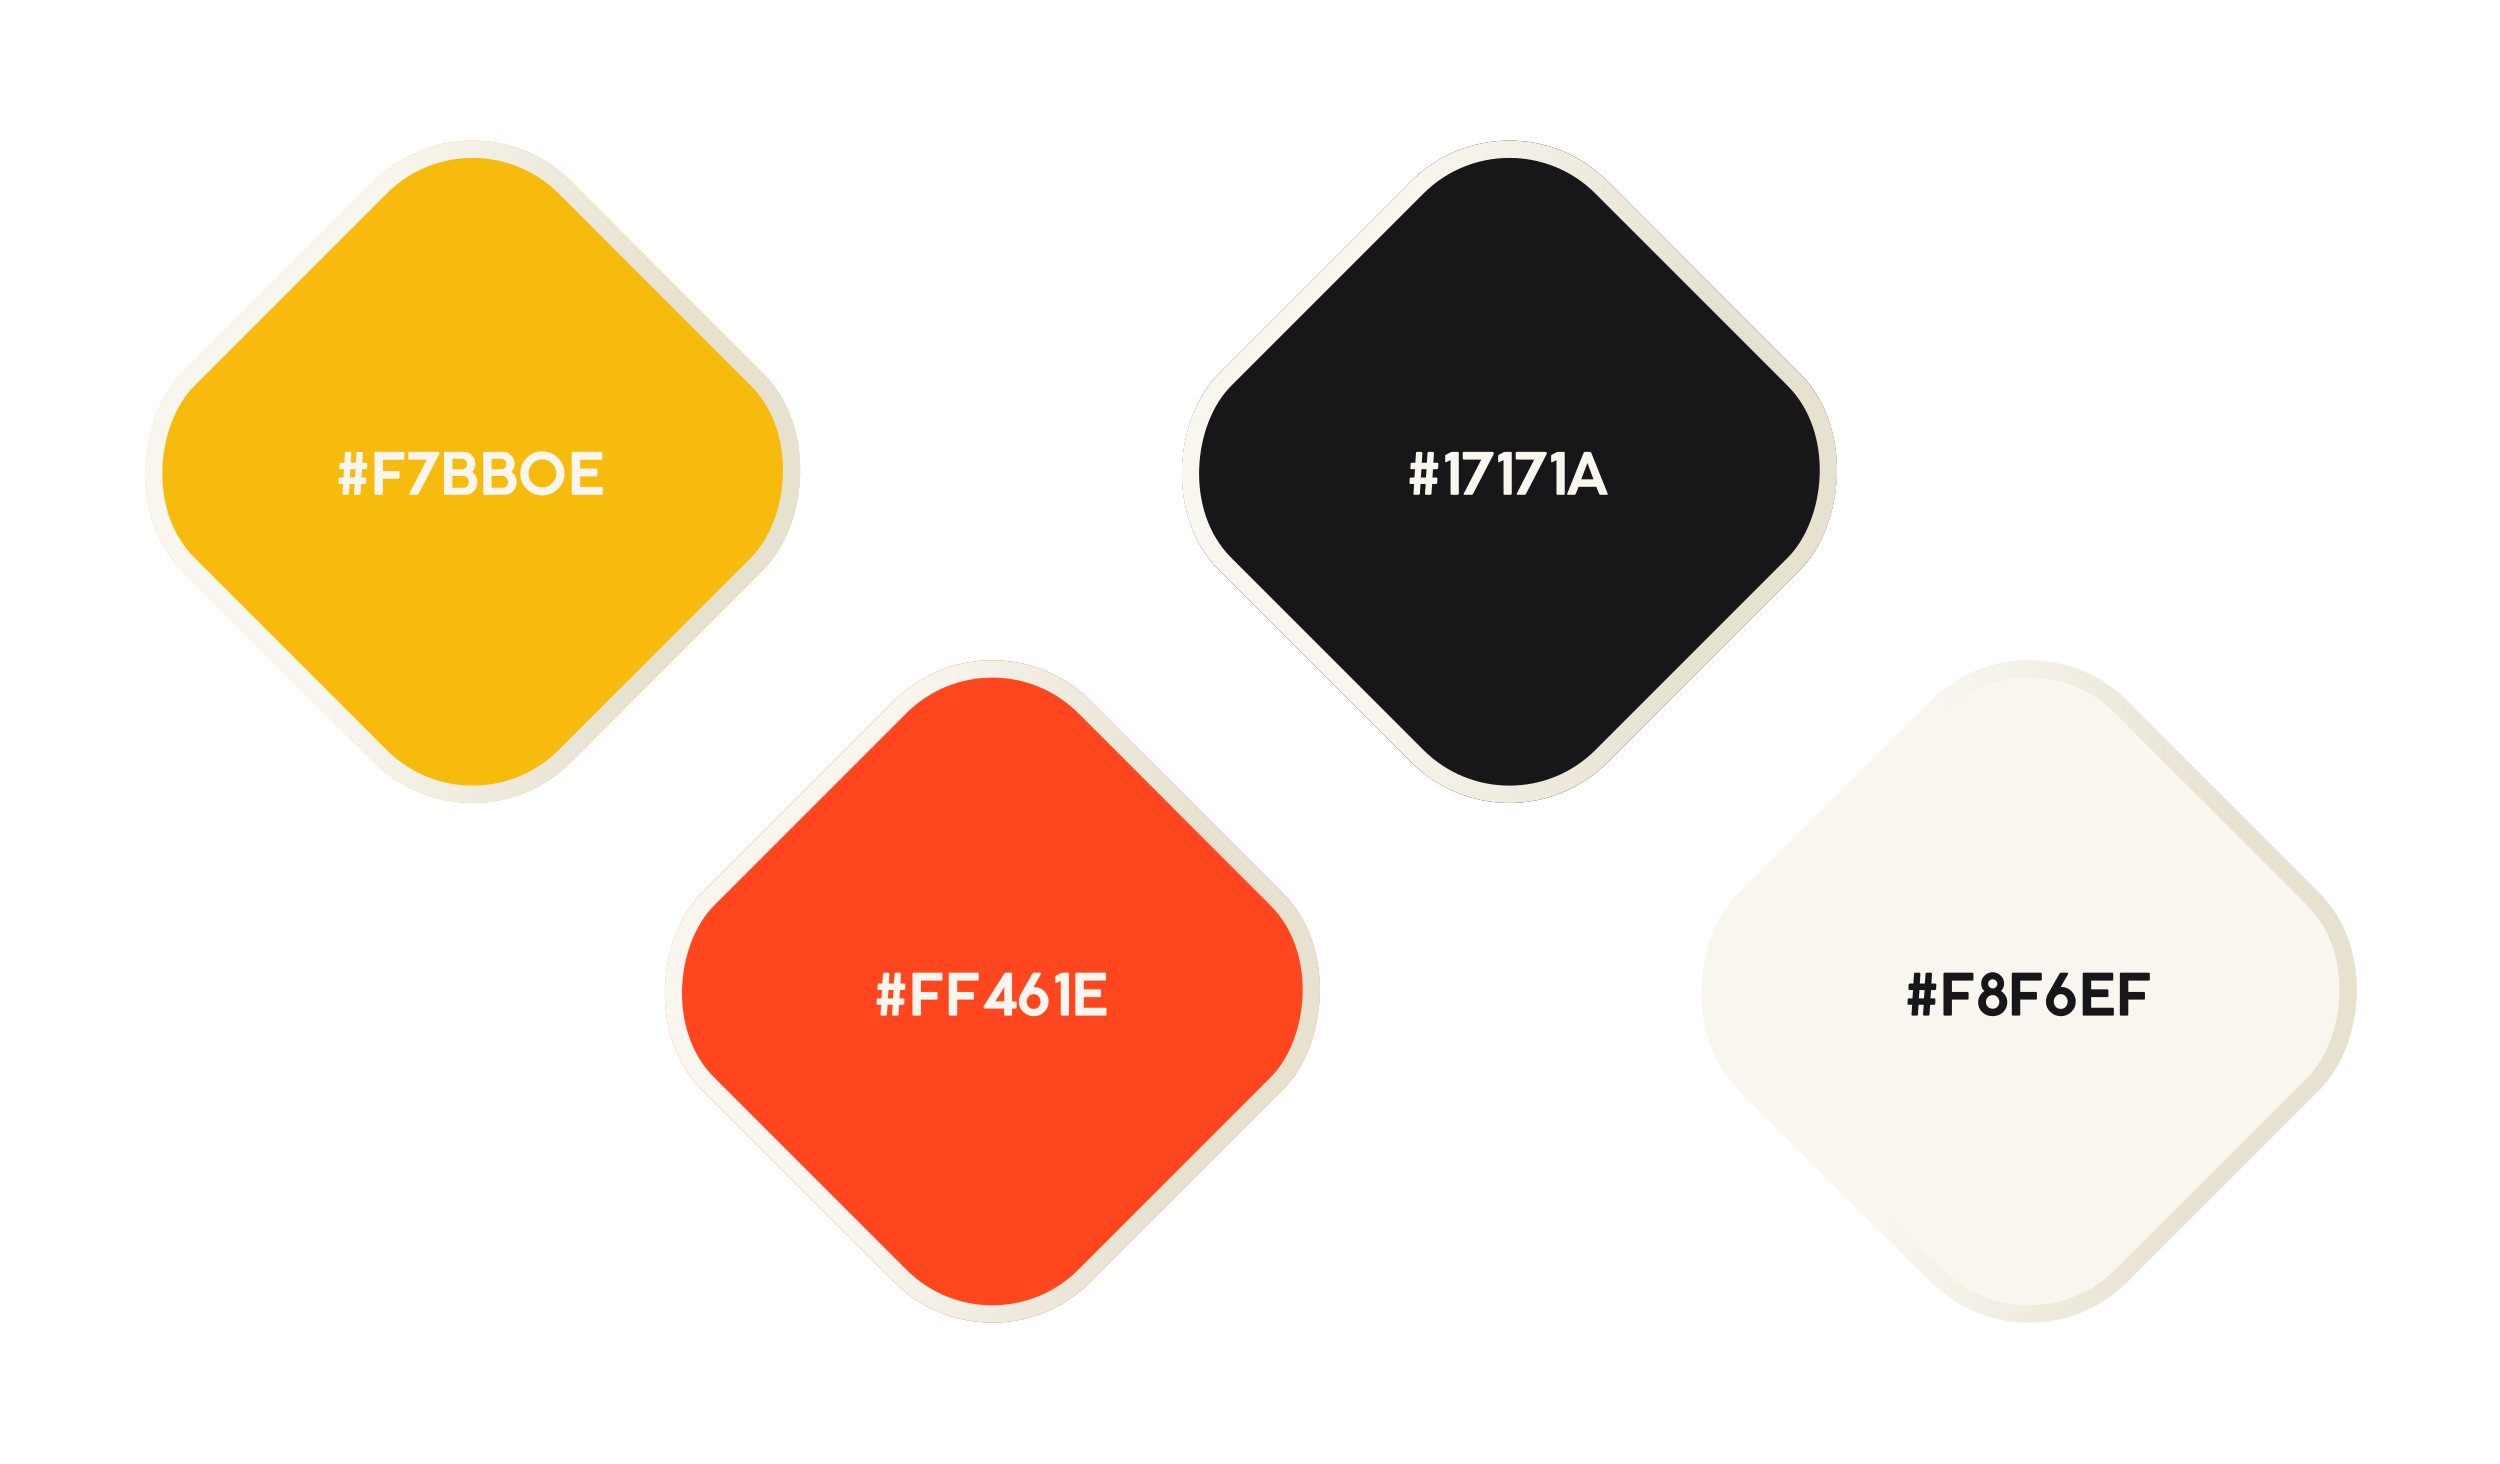
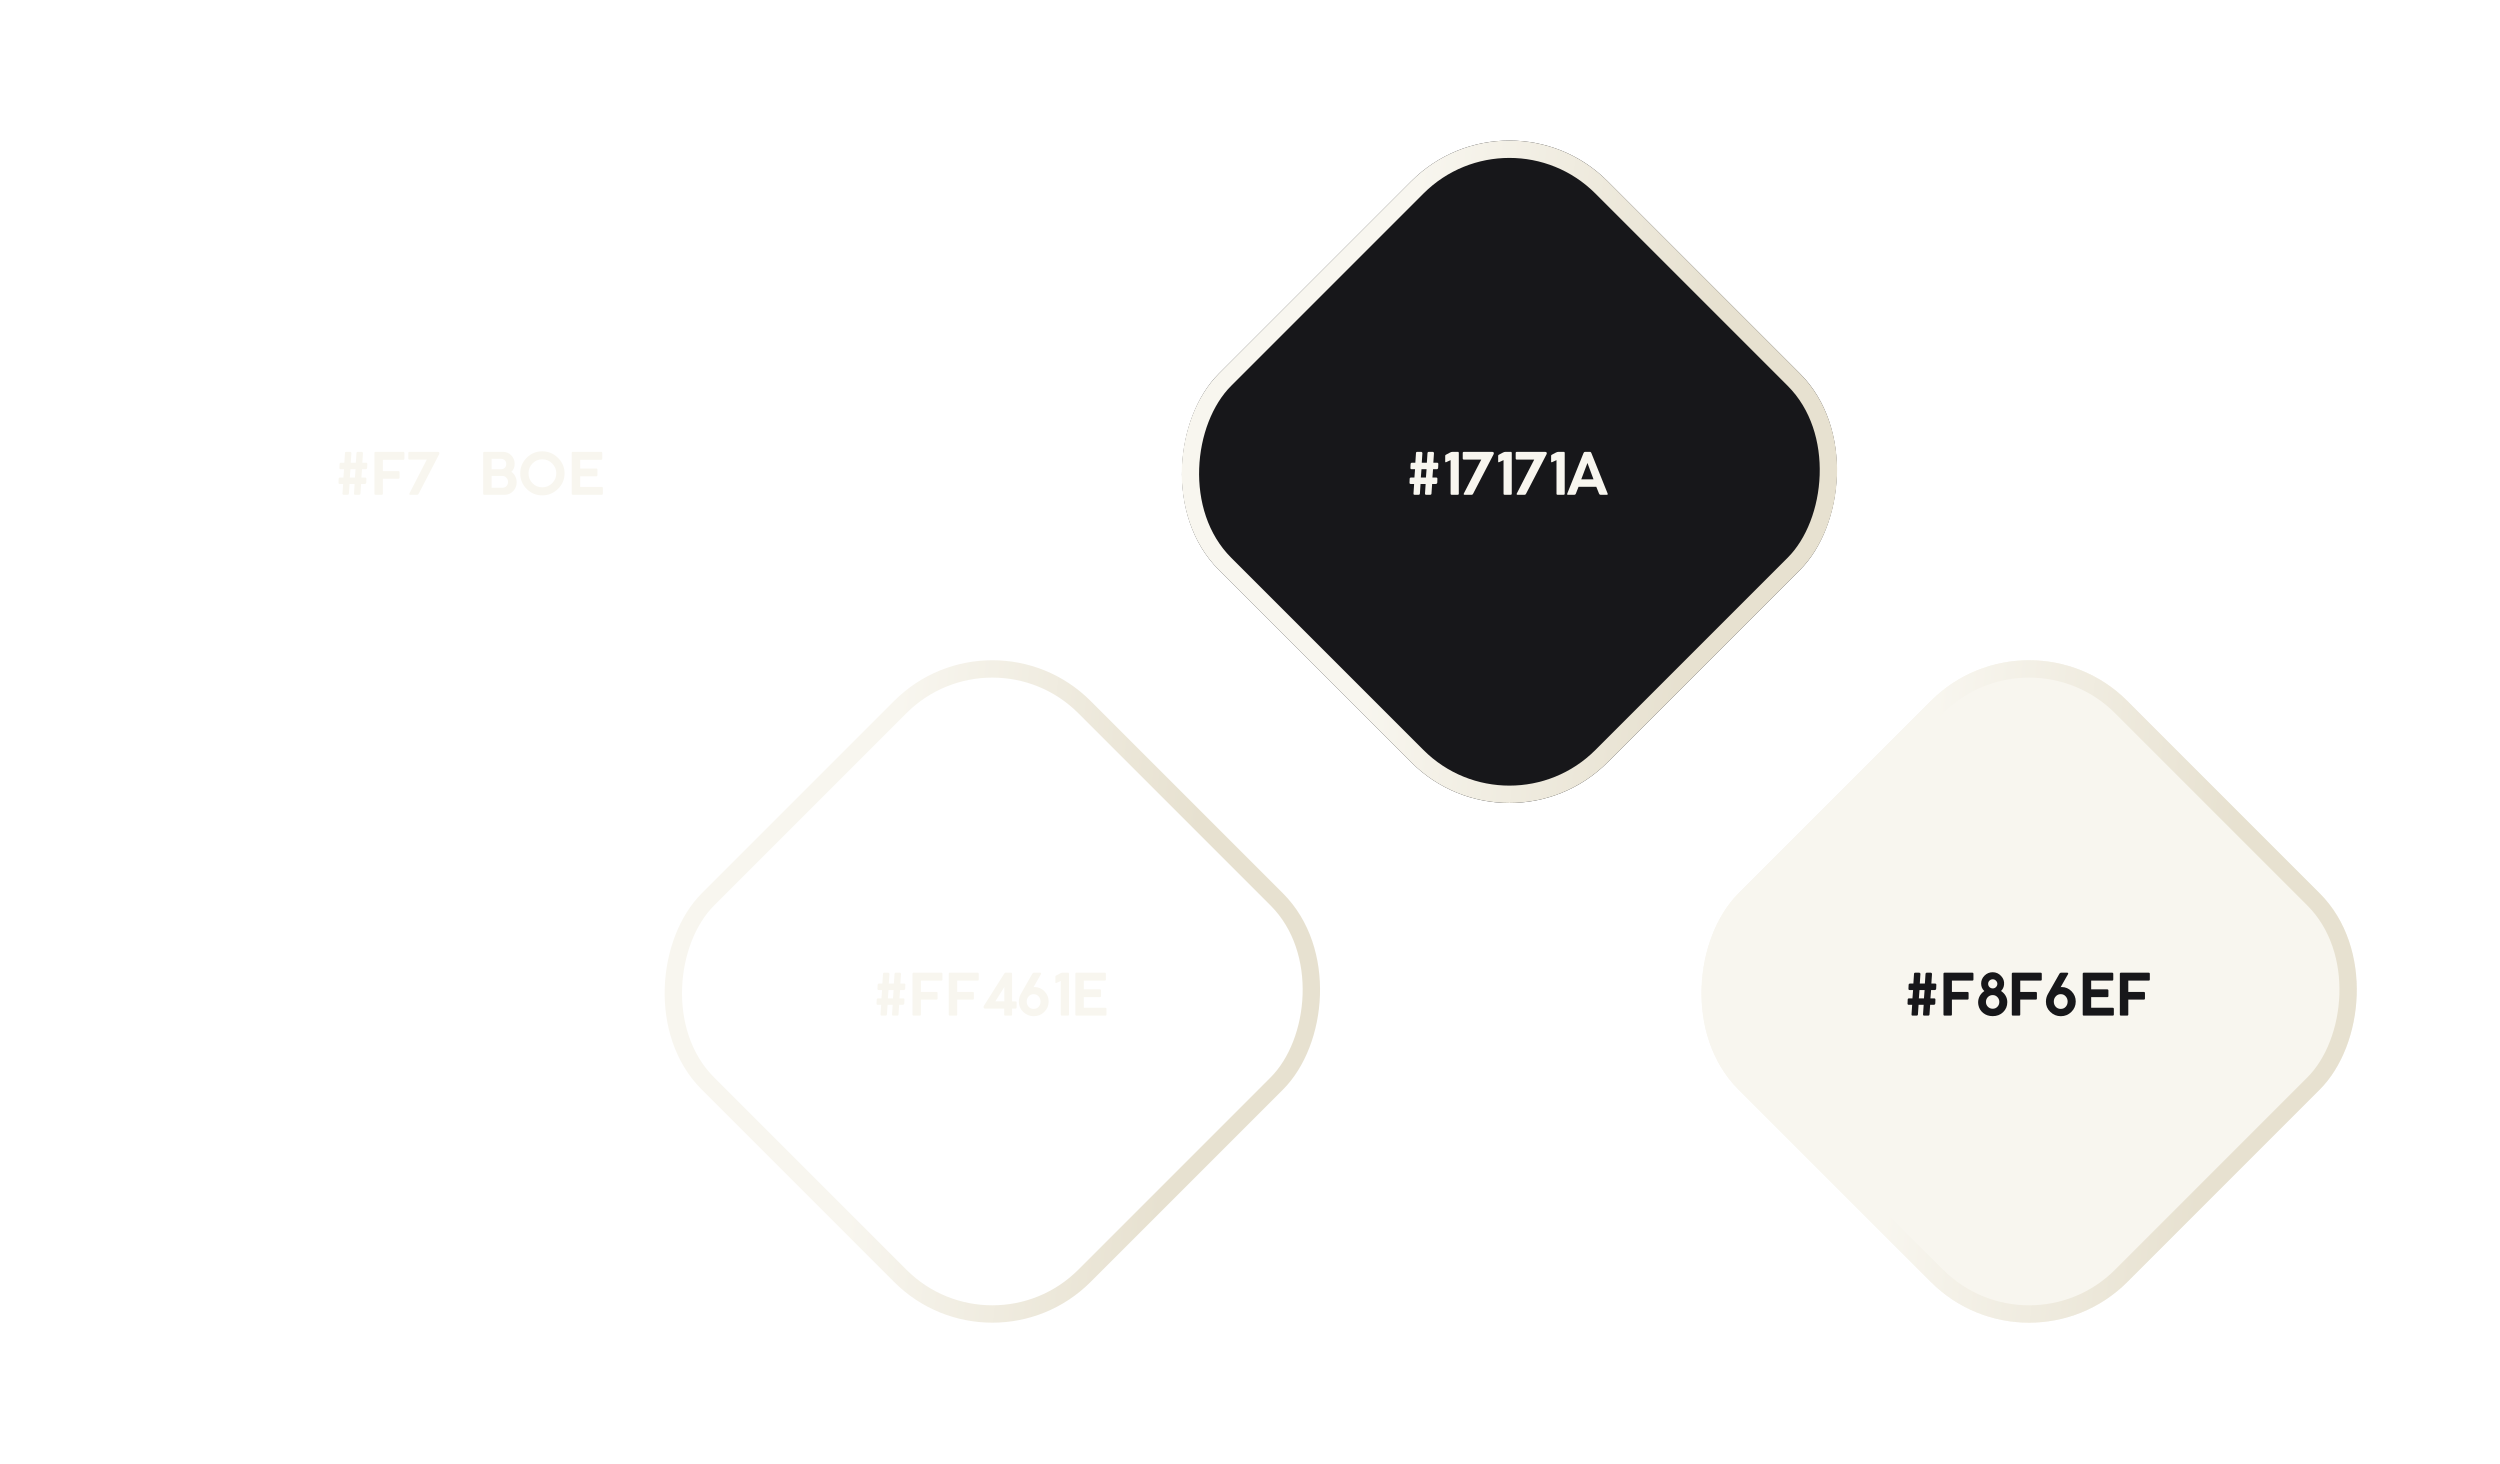
<svg xmlns="http://www.w3.org/2000/svg" width="864" height="506" viewBox="0 0 864 506" fill="none">
  <g filter="url(#filter0_dddddd_3220_42573)">
    <rect x="701.261" y="477" width="190" height="190" rx="48" transform="rotate(-135 701.261 477)" fill="#F8F6EF" />
    <rect x="701.261" y="472.757" width="184" height="184" rx="45" transform="rotate(-135 701.261 472.757)" stroke="url(#paint0_linear_3220_42573)" stroke-width="6" />
  </g>
  <g filter="url(#filter1_dddddd_3220_42573)">
    <rect x="521.656" y="297.395" width="190" height="190" rx="48" transform="rotate(-135 521.656 297.395)" fill="#17171A" />
    <rect x="521.656" y="293.152" width="184" height="184" rx="45" transform="rotate(-135 521.656 293.152)" stroke="url(#paint1_linear_3220_42573)" stroke-width="6" />
  </g>
  <g filter="url(#filter2_dddddd_3220_42573)">
-     <rect x="342.956" y="477" width="190" height="190" rx="48" transform="rotate(-135 342.956 477)" fill="#FF461E" />
    <rect x="342.956" y="472.757" width="184" height="184" rx="45" transform="rotate(-135 342.956 472.757)" stroke="url(#paint2_linear_3220_42573)" stroke-width="6" />
  </g>
  <g filter="url(#filter3_dddddd_3220_42573)">
-     <rect x="163.351" y="297.395" width="190" height="190" rx="48" transform="rotate(-135 163.351 297.395)" fill="#F7BB0E" />
-     <rect x="163.351" y="293.152" width="184" height="184" rx="45" transform="rotate(-135 163.351 293.152)" stroke="url(#paint3_linear_3220_42573)" stroke-width="6" />
-   </g>
+     </g>
  <path d="M125.221 159.92H126.521C126.801 159.92 126.941 160.067 126.941 160.36L126.881 161.68C126.881 161.8 126.835 161.913 126.741 162.02C126.648 162.113 126.541 162.16 126.421 162.16H125.121L124.901 165.04H126.201C126.481 165.04 126.621 165.18 126.621 165.46C126.621 165.753 126.608 166.193 126.581 166.78C126.568 166.9 126.515 167.013 126.421 167.12C126.328 167.213 126.221 167.26 126.101 167.26H124.801L124.581 170.56C124.568 170.853 124.401 171 124.081 171H122.761C122.481 171 122.341 170.873 122.341 170.62V170.56L122.561 167.26H120.801L120.581 170.56C120.568 170.853 120.401 171 120.081 171H118.761C118.495 171 118.361 170.873 118.361 170.62V170.56L118.581 167.26H117.401C117.121 167.26 116.981 167.12 116.981 166.84C116.981 166.813 117.001 166.36 117.041 165.48C117.041 165.187 117.201 165.04 117.521 165.04H118.681L118.901 162.16H117.721C117.441 162.16 117.301 162.02 117.301 161.74V161.68L117.361 160.36C117.388 160.067 117.548 159.92 117.841 159.92H119.001L119.221 156.6C119.221 156.307 119.375 156.16 119.681 156.16H121.001C121.121 156.16 121.221 156.207 121.301 156.3C121.395 156.38 121.441 156.48 121.441 156.6L121.221 159.92H122.981L123.201 156.6C123.228 156.307 123.388 156.16 123.681 156.16H125.001C125.121 156.16 125.221 156.207 125.301 156.3C125.395 156.38 125.441 156.48 125.441 156.6L125.221 159.92ZM121.121 162.16L120.901 165.04H122.661L122.881 162.16H121.121Z" fill="#F8F6EF" />
  <path d="M129.403 170.6V156.56C129.403 156.293 129.53 156.16 129.783 156.16H139.363C139.63 156.16 139.763 156.293 139.763 156.56V158.5C139.763 158.767 139.63 158.9 139.363 158.9H132.323V162.82H137.703C137.957 162.82 138.083 162.953 138.083 163.22V165.06C138.083 165.327 137.957 165.46 137.703 165.46H132.323V170.6C132.323 170.867 132.19 171 131.923 171H129.783C129.53 171 129.403 170.867 129.403 170.6Z" fill="#F8F6EF" />
  <path d="M141.523 156.16H151.303C151.583 156.16 151.756 156.267 151.823 156.48C151.889 156.693 151.856 156.893 151.723 157.08L144.643 170.72C144.536 170.907 144.383 171 144.183 171H141.743C141.583 171 141.483 170.947 141.443 170.84C141.416 170.72 141.429 170.627 141.483 170.56L147.503 158.84H141.523C141.243 158.84 141.103 158.707 141.103 158.44V156.56C141.103 156.293 141.243 156.16 141.523 156.16Z" fill="#F8F6EF" />
-   <path d="M153.427 170.6V156.54C153.427 156.287 153.554 156.16 153.807 156.16H160.267C161.4 156.16 162.354 156.56 163.127 157.36C163.914 158.16 164.307 159.14 164.307 160.3C164.307 161.473 163.927 162.393 163.167 163.06C163.74 163.433 164.187 163.947 164.507 164.6C164.84 165.253 165.007 165.953 165.007 166.7C165.007 167.86 164.607 168.867 163.807 169.72C163.007 170.573 162.047 171 160.927 171H153.807C153.554 171 153.427 170.867 153.427 170.6ZM160.087 164.48H156.347V168.56H160.127C160.714 168.56 161.174 168.36 161.507 167.96C161.854 167.56 162.027 167.1 162.027 166.58C162.027 165.993 161.834 165.5 161.447 165.1C161.06 164.687 160.607 164.48 160.087 164.48ZM159.507 158.56H156.347V162.18H159.487C160.074 162.18 160.54 162.02 160.887 161.7C161.234 161.367 161.407 160.92 161.407 160.36C161.407 159.827 161.234 159.393 160.887 159.06C160.54 158.727 160.08 158.56 159.507 158.56Z" fill="#F8F6EF" />
  <path d="M166.982 170.6V156.54C166.982 156.287 167.108 156.16 167.362 156.16H173.822C174.955 156.16 175.908 156.56 176.682 157.36C177.468 158.16 177.862 159.14 177.862 160.3C177.862 161.473 177.482 162.393 176.722 163.06C177.295 163.433 177.742 163.947 178.062 164.6C178.395 165.253 178.562 165.953 178.562 166.7C178.562 167.86 178.162 168.867 177.362 169.72C176.562 170.573 175.602 171 174.482 171H167.362C167.108 171 166.982 170.867 166.982 170.6ZM173.642 164.48H169.902V168.56H173.682C174.268 168.56 174.728 168.36 175.062 167.96C175.408 167.56 175.582 167.1 175.582 166.58C175.582 165.993 175.388 165.5 175.002 165.1C174.615 164.687 174.162 164.48 173.642 164.48ZM173.062 158.56H169.902V162.18H173.042C173.628 162.18 174.095 162.02 174.442 161.7C174.788 161.367 174.962 160.92 174.962 160.36C174.962 159.827 174.788 159.393 174.442 159.06C174.095 158.727 173.635 158.56 173.062 158.56Z" fill="#F8F6EF" />
  <path d="M182.016 168.98C180.536 167.5 179.796 165.707 179.796 163.6C179.796 161.493 180.536 159.7 182.016 158.22C183.496 156.727 185.29 155.98 187.396 155.98C189.49 155.98 191.296 156.727 192.816 158.22C194.35 159.713 195.116 161.507 195.116 163.6C195.116 165.693 194.35 167.487 192.816 168.98C191.296 170.46 189.49 171.2 187.396 171.2C185.29 171.2 183.496 170.46 182.016 168.98ZM182.656 163.58C182.656 164.927 183.116 166.073 184.036 167.02C184.956 167.953 186.076 168.42 187.396 168.42C188.73 168.42 189.87 167.947 190.816 167C191.776 166.053 192.256 164.913 192.256 163.58C192.256 162.247 191.776 161.107 190.816 160.16C189.87 159.213 188.73 158.74 187.396 158.74C186.076 158.74 184.956 159.213 184.036 160.16C183.116 161.107 182.656 162.247 182.656 163.58Z" fill="#F8F6EF" />
  <path d="M197.587 170.6V156.56C197.587 156.293 197.714 156.16 197.967 156.16H207.747C208.014 156.16 208.147 156.293 208.147 156.56V158.5C208.147 158.767 208.014 158.9 207.747 158.9H200.507V161.92H206.027C206.32 161.92 206.467 162.053 206.467 162.32V164.22C206.467 164.487 206.32 164.62 206.027 164.62H200.507V168.28H207.927C208.207 168.28 208.347 168.413 208.347 168.68V170.6C208.347 170.867 208.207 171 207.927 171H197.967C197.714 171 197.587 170.867 197.587 170.6Z" fill="#F8F6EF" />
  <path d="M495.362 159.92H496.662C496.942 159.92 497.082 160.067 497.082 160.36L497.022 161.68C497.022 161.8 496.975 161.913 496.882 162.02C496.789 162.113 496.682 162.16 496.562 162.16H495.262L495.042 165.04H496.342C496.622 165.04 496.762 165.18 496.762 165.46C496.762 165.753 496.749 166.193 496.722 166.78C496.709 166.9 496.655 167.013 496.562 167.12C496.469 167.213 496.362 167.26 496.242 167.26H494.942L494.722 170.56C494.709 170.853 494.542 171 494.222 171H492.902C492.622 171 492.482 170.873 492.482 170.62V170.56L492.702 167.26H490.942L490.722 170.56C490.709 170.853 490.542 171 490.222 171H488.902C488.635 171 488.502 170.873 488.502 170.62V170.56L488.722 167.26H487.542C487.262 167.26 487.122 167.12 487.122 166.84C487.122 166.813 487.142 166.36 487.182 165.48C487.182 165.187 487.342 165.04 487.662 165.04H488.822L489.042 162.16H487.862C487.582 162.16 487.442 162.02 487.442 161.74V161.68L487.502 160.36C487.529 160.067 487.689 159.92 487.982 159.92H489.142L489.362 156.6C489.362 156.307 489.515 156.16 489.822 156.16H491.142C491.262 156.16 491.362 156.207 491.442 156.3C491.535 156.38 491.582 156.48 491.582 156.6L491.362 159.92H493.122L493.342 156.6C493.369 156.307 493.529 156.16 493.822 156.16H495.142C495.262 156.16 495.362 156.207 495.442 156.3C495.535 156.38 495.582 156.48 495.582 156.6L495.362 159.92ZM491.262 162.16L491.042 165.04H492.802L493.022 162.16H491.262Z" fill="#F8F6EF" />
  <path d="M501.984 156.16H503.864C504.064 156.16 504.164 156.28 504.164 156.52V170.6C504.164 170.867 504.024 171 503.744 171H501.724C501.457 171 501.324 170.873 501.324 170.62V159.02L499.804 159.72C499.604 159.813 499.491 159.773 499.464 159.6V157.6C499.437 157.373 499.517 157.227 499.704 157.16L501.124 156.4C501.444 156.24 501.731 156.16 501.984 156.16Z" fill="#F8F6EF" />
  <path d="M505.941 156.16H515.721C516.001 156.16 516.174 156.267 516.241 156.48C516.307 156.693 516.274 156.893 516.141 157.08L509.061 170.72C508.954 170.907 508.8 171 508.6 171H506.161C506.001 171 505.901 170.947 505.861 170.84C505.834 170.72 505.847 170.627 505.901 170.56L511.921 158.84H505.941C505.661 158.84 505.521 158.707 505.521 158.44V156.56C505.521 156.293 505.661 156.16 505.941 156.16Z" fill="#F8F6EF" />
  <path d="M520.285 156.16H522.165C522.365 156.16 522.465 156.28 522.465 156.52V170.6C522.465 170.867 522.325 171 522.045 171H520.025C519.758 171 519.625 170.873 519.625 170.62V159.02L518.105 159.72C517.905 159.813 517.792 159.773 517.765 159.6V157.6C517.738 157.373 517.818 157.227 518.005 157.16L519.425 156.4C519.745 156.24 520.032 156.16 520.285 156.16Z" fill="#F8F6EF" />
  <path d="M524.241 156.16H534.021C534.301 156.16 534.475 156.267 534.541 156.48C534.608 156.693 534.575 156.893 534.441 157.08L527.361 170.72C527.255 170.907 527.101 171 526.901 171H524.461C524.301 171 524.201 170.947 524.161 170.84C524.135 170.72 524.148 170.627 524.201 170.56L530.221 158.84H524.241C523.961 158.84 523.821 158.707 523.821 158.44V156.56C523.821 156.293 523.961 156.16 524.241 156.16Z" fill="#F8F6EF" />
  <path d="M538.586 156.16H540.466C540.666 156.16 540.766 156.28 540.766 156.52V170.6C540.766 170.867 540.626 171 540.346 171H538.326C538.059 171 537.926 170.873 537.926 170.62V159.02L536.406 159.72C536.206 159.813 536.092 159.773 536.066 159.6V157.6C536.039 157.373 536.119 157.227 536.306 157.16L537.726 156.4C538.046 156.24 538.332 156.16 538.586 156.16Z" fill="#F8F6EF" />
  <path d="M541.642 170.58L547.282 156.54C547.402 156.287 547.569 156.16 547.782 156.16H549.462C549.702 156.16 549.869 156.287 549.962 156.54L555.602 170.58C555.655 170.713 555.655 170.82 555.602 170.9C555.549 170.967 555.455 171 555.322 171H553.142C552.902 171 552.735 170.88 552.642 170.64L551.682 168.24H545.542L544.602 170.64C544.509 170.88 544.342 171 544.102 171H541.902C541.609 171 541.522 170.86 541.642 170.58ZM548.622 160L546.482 165.66H550.722L548.622 160Z" fill="#F8F6EF" />
  <path d="M667.481 339.92H668.781C669.061 339.92 669.201 340.067 669.201 340.36L669.141 341.68C669.141 341.8 669.095 341.913 669.001 342.02C668.908 342.113 668.801 342.16 668.681 342.16H667.381L667.161 345.04H668.461C668.741 345.04 668.881 345.18 668.881 345.46C668.881 345.753 668.868 346.193 668.841 346.78C668.828 346.9 668.775 347.013 668.681 347.12C668.588 347.213 668.481 347.26 668.361 347.26H667.061L666.841 350.56C666.828 350.853 666.661 351 666.341 351H665.021C664.741 351 664.601 350.873 664.601 350.62V350.56L664.821 347.26H663.061L662.841 350.56C662.828 350.853 662.661 351 662.341 351H661.021C660.755 351 660.621 350.873 660.621 350.62V350.56L660.841 347.26H659.661C659.381 347.26 659.241 347.12 659.241 346.84C659.241 346.813 659.261 346.36 659.301 345.48C659.301 345.187 659.461 345.04 659.781 345.04H660.941L661.161 342.16H659.981C659.701 342.16 659.561 342.02 659.561 341.74V341.68L659.621 340.36C659.648 340.067 659.808 339.92 660.101 339.92H661.261L661.481 336.6C661.481 336.307 661.635 336.16 661.941 336.16H663.261C663.381 336.16 663.481 336.207 663.561 336.3C663.655 336.38 663.701 336.48 663.701 336.6L663.481 339.92H665.241L665.461 336.6C665.488 336.307 665.648 336.16 665.941 336.16H667.261C667.381 336.16 667.481 336.207 667.561 336.3C667.655 336.38 667.701 336.48 667.701 336.6L667.481 339.92ZM663.381 342.16L663.161 345.04H664.921L665.141 342.16H663.381Z" fill="#17171A" />
  <path d="M671.663 350.6V336.56C671.663 336.293 671.79 336.16 672.043 336.16H681.623C681.89 336.16 682.023 336.293 682.023 336.56V338.5C682.023 338.767 681.89 338.9 681.623 338.9H674.583V342.82H679.963C680.217 342.82 680.343 342.953 680.343 343.22V345.06C680.343 345.327 680.217 345.46 679.963 345.46H674.583V350.6C674.583 350.867 674.45 351 674.183 351H672.043C671.79 351 671.663 350.867 671.663 350.6Z" fill="#17171A" />
  <path d="M687.102 340C687.102 340.453 687.256 340.833 687.562 341.14C687.882 341.447 688.262 341.6 688.702 341.6C689.129 341.6 689.496 341.447 689.802 341.14C690.122 340.82 690.282 340.44 690.282 340C690.282 339.587 690.122 339.227 689.802 338.92C689.496 338.6 689.129 338.44 688.702 338.44C688.262 338.44 687.882 338.593 687.562 338.9C687.256 339.207 687.102 339.573 687.102 340ZM687.002 344.6C686.562 345.067 686.342 345.627 686.342 346.28C686.342 346.933 686.569 347.487 687.022 347.94C687.476 348.393 688.029 348.62 688.682 348.62C689.336 348.62 689.876 348.393 690.302 347.94C690.742 347.487 690.962 346.927 690.962 346.26C690.962 345.607 690.742 345.053 690.302 344.6C689.876 344.133 689.336 343.9 688.682 343.9C688.016 343.9 687.456 344.133 687.002 344.6ZM684.682 339.92C684.682 338.853 685.076 337.933 685.862 337.16C686.649 336.387 687.589 336 688.682 336C689.816 336 690.782 336.433 691.582 337.3C692.382 338.153 692.722 339.147 692.602 340.28C692.522 341.16 692.169 341.9 691.542 342.5C692.222 342.913 692.756 343.46 693.142 344.14C693.529 344.807 693.722 345.54 693.722 346.34C693.722 347.713 693.242 348.867 692.282 349.8C691.336 350.72 690.136 351.18 688.682 351.18C687.402 351.18 686.309 350.82 685.402 350.1C684.496 349.38 683.936 348.447 683.722 347.3C683.549 346.367 683.642 345.473 684.002 344.62C684.362 343.767 684.956 343.06 685.782 342.5C685.049 341.833 684.682 340.973 684.682 339.92Z" fill="#17171A" />
  <path d="M695.277 350.6V336.56C695.277 336.293 695.403 336.16 695.656 336.16H705.237C705.503 336.16 705.637 336.293 705.637 336.56V338.5C705.637 338.767 705.503 338.9 705.237 338.9H698.197V342.82H703.577C703.83 342.82 703.957 342.953 703.957 343.22V345.06C703.957 345.327 703.83 345.46 703.577 345.46H698.197V350.6C698.197 350.867 698.063 351 697.797 351H695.656C695.403 351 695.277 350.867 695.277 350.6Z" fill="#17171A" />
  <path d="M712.216 351.2C710.842 351.2 709.642 350.713 708.616 349.74C707.589 348.767 707.076 347.593 707.076 346.22C707.076 345.207 707.309 344.3 707.776 343.5L711.696 336.6C711.856 336.307 712.076 336.16 712.356 336.16H714.396C714.569 336.16 714.682 336.207 714.736 336.3C714.802 336.38 714.796 336.5 714.716 336.66L712.156 341.16C712.289 341.133 712.396 341.12 712.476 341.12C713.822 341.12 714.976 341.613 715.936 342.6C716.896 343.587 717.376 344.76 717.376 346.12C717.376 347.533 716.869 348.733 715.856 349.72C714.856 350.707 713.642 351.2 712.216 351.2ZM709.796 346.14C709.796 346.86 710.022 347.467 710.476 347.96C710.929 348.44 711.502 348.68 712.196 348.68C712.889 348.68 713.456 348.44 713.896 347.96C714.349 347.467 714.576 346.86 714.576 346.14C714.576 345.433 714.349 344.833 713.896 344.34C713.456 343.833 712.889 343.58 712.196 343.58C711.502 343.58 710.929 343.833 710.476 344.34C710.022 344.833 709.796 345.433 709.796 346.14Z" fill="#17171A" />
  <path d="M719.788 350.6V336.56C719.788 336.293 719.915 336.16 720.168 336.16H729.948C730.215 336.16 730.348 336.293 730.348 336.56V338.5C730.348 338.767 730.215 338.9 729.948 338.9H722.708V341.92H728.228C728.522 341.92 728.668 342.053 728.668 342.32V344.22C728.668 344.487 728.522 344.62 728.228 344.62H722.708V348.28H730.128C730.408 348.28 730.548 348.413 730.548 348.68V350.6C730.548 350.867 730.408 351 730.128 351H720.168C719.915 351 719.788 350.867 719.788 350.6Z" fill="#17171A" />
  <path d="M732.62 350.6V336.56C732.62 336.293 732.747 336.16 733 336.16H742.58C742.847 336.16 742.98 336.293 742.98 336.56V338.5C742.98 338.767 742.847 338.9 742.58 338.9H735.54V342.82H740.92C741.174 342.82 741.3 342.953 741.3 343.22V345.06C741.3 345.327 741.174 345.46 740.92 345.46H735.54V350.6C735.54 350.867 735.407 351 735.14 351H733C732.747 351 732.62 350.867 732.62 350.6Z" fill="#17171A" />
  <path d="M311.169 339.92H312.469C312.749 339.92 312.889 340.067 312.889 340.36L312.829 341.68C312.829 341.8 312.782 341.913 312.689 342.02C312.595 342.113 312.489 342.16 312.369 342.16H311.069L310.849 345.04H312.149C312.429 345.04 312.569 345.18 312.569 345.46C312.569 345.753 312.555 346.193 312.529 346.78C312.515 346.9 312.462 347.013 312.369 347.12C312.275 347.213 312.169 347.26 312.049 347.26H310.749L310.529 350.56C310.515 350.853 310.349 351 310.029 351H308.709C308.429 351 308.289 350.873 308.289 350.62V350.56L308.509 347.26H306.749L306.529 350.56C306.515 350.853 306.349 351 306.029 351H304.709C304.442 351 304.309 350.873 304.309 350.62V350.56L304.529 347.26H303.349C303.069 347.26 302.929 347.12 302.929 346.84C302.929 346.813 302.949 346.36 302.989 345.48C302.989 345.187 303.149 345.04 303.469 345.04H304.629L304.849 342.16H303.669C303.389 342.16 303.249 342.02 303.249 341.74V341.68L303.309 340.36C303.335 340.067 303.495 339.92 303.789 339.92H304.949L305.169 336.6C305.169 336.307 305.322 336.16 305.629 336.16H306.949C307.069 336.16 307.169 336.207 307.249 336.3C307.342 336.38 307.389 336.48 307.389 336.6L307.169 339.92H308.929L309.149 336.6C309.175 336.307 309.335 336.16 309.629 336.16H310.949C311.069 336.16 311.169 336.207 311.249 336.3C311.342 336.38 311.389 336.48 311.389 336.6L311.169 339.92ZM307.069 342.16L306.849 345.04H308.609L308.829 342.16H307.069Z" fill="#F8F6EF" />
  <path d="M315.351 350.6V336.56C315.351 336.293 315.477 336.16 315.731 336.16H325.311C325.577 336.16 325.711 336.293 325.711 336.56V338.5C325.711 338.767 325.577 338.9 325.311 338.9H318.271V342.82H323.651C323.904 342.82 324.031 342.953 324.031 343.22V345.06C324.031 345.327 323.904 345.46 323.651 345.46H318.271V350.6C318.271 350.867 318.137 351 317.871 351H315.731C315.477 351 315.351 350.867 315.351 350.6Z" fill="#F8F6EF" />
  <path d="M327.89 350.6V336.56C327.89 336.293 328.016 336.16 328.27 336.16H337.85C338.116 336.16 338.25 336.293 338.25 336.56V338.5C338.25 338.767 338.116 338.9 337.85 338.9H330.81V342.82H336.19C336.443 342.82 336.57 342.953 336.57 343.22V345.06C336.57 345.327 336.443 345.46 336.19 345.46H330.81V350.6C330.81 350.867 330.676 351 330.41 351H328.27C328.016 351 327.89 350.867 327.89 350.6Z" fill="#F8F6EF" />
  <path d="M347.049 348.58H340.429C340.176 348.58 340.016 348.467 339.949 348.24C339.896 348.013 339.942 347.773 340.089 347.52L347.069 336.48C347.202 336.253 347.376 336.14 347.589 336.14L349.409 336.16C349.649 336.16 349.769 336.3 349.769 336.58V346.08H350.949C351.216 346.08 351.349 346.207 351.349 346.46V348.04C351.349 348.4 351.202 348.58 350.909 348.58H349.769V350.66C349.769 350.887 349.669 351 349.469 351H347.369C347.156 351 347.049 350.887 347.049 350.66V348.58ZM343.989 346.06H347.089V341.12L343.989 346.06Z" fill="#F8F6EF" />
  <path d="M357.251 351.2C355.877 351.2 354.677 350.713 353.651 349.74C352.624 348.767 352.111 347.593 352.111 346.22C352.111 345.207 352.344 344.3 352.811 343.5L356.731 336.6C356.891 336.307 357.111 336.16 357.391 336.16H359.431C359.604 336.16 359.717 336.207 359.771 336.3C359.837 336.38 359.831 336.5 359.751 336.66L357.191 341.16C357.324 341.133 357.431 341.12 357.511 341.12C358.857 341.12 360.011 341.613 360.971 342.6C361.931 343.587 362.411 344.76 362.411 346.12C362.411 347.533 361.904 348.733 360.891 349.72C359.891 350.707 358.677 351.2 357.251 351.2ZM354.831 346.14C354.831 346.86 355.057 347.467 355.511 347.96C355.964 348.44 356.537 348.68 357.231 348.68C357.924 348.68 358.491 348.44 358.931 347.96C359.384 347.467 359.611 346.86 359.611 346.14C359.611 345.433 359.384 344.833 358.931 344.34C358.491 343.833 357.924 343.58 357.231 343.58C356.537 343.58 355.964 343.833 355.511 344.34C355.057 344.833 354.831 345.433 354.831 346.14Z" fill="#F8F6EF" />
  <path d="M367.263 336.16H369.143C369.343 336.16 369.443 336.28 369.443 336.52V350.6C369.443 350.867 369.303 351 369.023 351H367.003C366.737 351 366.603 350.873 366.603 350.62V339.02L365.083 339.72C364.883 339.813 364.77 339.773 364.743 339.6V337.6C364.717 337.373 364.797 337.227 364.983 337.16L366.403 336.4C366.723 336.24 367.01 336.16 367.263 336.16Z" fill="#F8F6EF" />
  <path d="M371.64 350.6V336.56C371.64 336.293 371.766 336.16 372.02 336.16H381.8C382.066 336.16 382.2 336.293 382.2 336.56V338.5C382.2 338.767 382.066 338.9 381.8 338.9H374.56V341.92H380.08C380.373 341.92 380.52 342.053 380.52 342.32V344.22C380.52 344.487 380.373 344.62 380.08 344.62H374.56V348.28H381.98C382.26 348.28 382.4 348.413 382.4 348.68V350.6C382.4 350.867 382.26 351 381.98 351H372.02C371.766 351 371.64 350.867 371.64 350.6Z" fill="#F8F6EF" />
  <defs>
    <filter id="filter0_dddddd_3220_42573" x="538.793" y="180.182" width="324.937" height="324.936" filterUnits="userSpaceOnUse" color-interpolation-filters="sRGB">
      <feFlood flood-opacity="0" result="BackgroundImageFix" />
      <feColorMatrix in="SourceAlpha" type="matrix" values="0 0 0 0 0 0 0 0 0 0 0 0 0 0 0 0 0 0 127 0" result="hardAlpha" />
      <feOffset dx="-4" dy="-4" />
      <feGaussianBlur stdDeviation="4" />
      <feComposite in2="hardAlpha" operator="out" />
      <feColorMatrix type="matrix" values="0 0 0 0 1 0 0 0 0 1 0 0 0 0 1 0 0 0 1 0" />
      <feBlend mode="normal" in2="BackgroundImageFix" result="effect1_dropShadow_3220_42573" />
      <feColorMatrix in="SourceAlpha" type="matrix" values="0 0 0 0 0 0 0 0 0 0 0 0 0 0 0 0 0 0 127 0" result="hardAlpha" />
      <feOffset dx="-8" dy="-8" />
      <feGaussianBlur stdDeviation="8" />
      <feComposite in2="hardAlpha" operator="out" />
      <feColorMatrix type="matrix" values="0 0 0 0 1 0 0 0 0 1 0 0 0 0 1 0 0 0 1 0" />
      <feBlend mode="normal" in2="effect1_dropShadow_3220_42573" result="effect2_dropShadow_3220_42573" />
      <feColorMatrix in="SourceAlpha" type="matrix" values="0 0 0 0 0 0 0 0 0 0 0 0 0 0 0 0 0 0 127 0" result="hardAlpha" />
      <feOffset dx="-16" dy="-16" />
      <feGaussianBlur stdDeviation="16" />
      <feComposite in2="hardAlpha" operator="out" />
      <feColorMatrix type="matrix" values="0 0 0 0 1 0 0 0 0 1 0 0 0 0 1 0 0 0 1 0" />
      <feBlend mode="normal" in2="effect2_dropShadow_3220_42573" result="effect3_dropShadow_3220_42573" />
      <feColorMatrix in="SourceAlpha" type="matrix" values="0 0 0 0 0 0 0 0 0 0 0 0 0 0 0 0 0 0 127 0" result="hardAlpha" />
      <feOffset dx="4" dy="4" />
      <feGaussianBlur stdDeviation="4" />
      <feComposite in2="hardAlpha" operator="out" />
      <feColorMatrix type="matrix" values="0 0 0 0 0.838 0 0 0 0 0.829 0 0 0 0 0.799 0 0 0 1 0" />
      <feBlend mode="normal" in2="effect3_dropShadow_3220_42573" result="effect4_dropShadow_3220_42573" />
      <feColorMatrix in="SourceAlpha" type="matrix" values="0 0 0 0 0 0 0 0 0 0 0 0 0 0 0 0 0 0 127 0" result="hardAlpha" />
      <feOffset dx="8" dy="8" />
      <feGaussianBlur stdDeviation="8" />
      <feComposite in2="hardAlpha" operator="out" />
      <feColorMatrix type="matrix" values="0 0 0 0 0.839 0 0 0 0 0.827 0 0 0 0 0.8 0 0 0 1 0" />
      <feBlend mode="normal" in2="effect4_dropShadow_3220_42573" result="effect5_dropShadow_3220_42573" />
      <feColorMatrix in="SourceAlpha" type="matrix" values="0 0 0 0 0 0 0 0 0 0 0 0 0 0 0 0 0 0 127 0" result="hardAlpha" />
      <feOffset dx="16" dy="16" />
      <feGaussianBlur stdDeviation="16" />
      <feComposite in2="hardAlpha" operator="out" />
      <feColorMatrix type="matrix" values="0 0 0 0 0.839 0 0 0 0 0.827 0 0 0 0 0.8 0 0 0 1 0" />
      <feBlend mode="normal" in2="effect5_dropShadow_3220_42573" result="effect6_dropShadow_3220_42573" />
      <feBlend mode="normal" in="SourceGraphic" in2="effect6_dropShadow_3220_42573" result="shape" />
    </filter>
    <filter id="filter1_dddddd_3220_42573" x="359.188" y="0.577" width="324.937" height="324.936" filterUnits="userSpaceOnUse" color-interpolation-filters="sRGB">
      <feFlood flood-opacity="0" result="BackgroundImageFix" />
      <feColorMatrix in="SourceAlpha" type="matrix" values="0 0 0 0 0 0 0 0 0 0 0 0 0 0 0 0 0 0 127 0" result="hardAlpha" />
      <feOffset dx="-4" dy="-4" />
      <feGaussianBlur stdDeviation="4" />
      <feComposite in2="hardAlpha" operator="out" />
      <feColorMatrix type="matrix" values="0 0 0 0 1 0 0 0 0 1 0 0 0 0 1 0 0 0 1 0" />
      <feBlend mode="normal" in2="BackgroundImageFix" result="effect1_dropShadow_3220_42573" />
      <feColorMatrix in="SourceAlpha" type="matrix" values="0 0 0 0 0 0 0 0 0 0 0 0 0 0 0 0 0 0 127 0" result="hardAlpha" />
      <feOffset dx="-8" dy="-8" />
      <feGaussianBlur stdDeviation="8" />
      <feComposite in2="hardAlpha" operator="out" />
      <feColorMatrix type="matrix" values="0 0 0 0 1 0 0 0 0 1 0 0 0 0 1 0 0 0 1 0" />
      <feBlend mode="normal" in2="effect1_dropShadow_3220_42573" result="effect2_dropShadow_3220_42573" />
      <feColorMatrix in="SourceAlpha" type="matrix" values="0 0 0 0 0 0 0 0 0 0 0 0 0 0 0 0 0 0 127 0" result="hardAlpha" />
      <feOffset dx="-16" dy="-16" />
      <feGaussianBlur stdDeviation="16" />
      <feComposite in2="hardAlpha" operator="out" />
      <feColorMatrix type="matrix" values="0 0 0 0 1 0 0 0 0 1 0 0 0 0 1 0 0 0 1 0" />
      <feBlend mode="normal" in2="effect2_dropShadow_3220_42573" result="effect3_dropShadow_3220_42573" />
      <feColorMatrix in="SourceAlpha" type="matrix" values="0 0 0 0 0 0 0 0 0 0 0 0 0 0 0 0 0 0 127 0" result="hardAlpha" />
      <feOffset dx="4" dy="4" />
      <feGaussianBlur stdDeviation="4" />
      <feComposite in2="hardAlpha" operator="out" />
      <feColorMatrix type="matrix" values="0 0 0 0 0.838 0 0 0 0 0.829 0 0 0 0 0.799 0 0 0 1 0" />
      <feBlend mode="normal" in2="effect3_dropShadow_3220_42573" result="effect4_dropShadow_3220_42573" />
      <feColorMatrix in="SourceAlpha" type="matrix" values="0 0 0 0 0 0 0 0 0 0 0 0 0 0 0 0 0 0 127 0" result="hardAlpha" />
      <feOffset dx="8" dy="8" />
      <feGaussianBlur stdDeviation="8" />
      <feComposite in2="hardAlpha" operator="out" />
      <feColorMatrix type="matrix" values="0 0 0 0 0.839 0 0 0 0 0.827 0 0 0 0 0.8 0 0 0 1 0" />
      <feBlend mode="normal" in2="effect4_dropShadow_3220_42573" result="effect5_dropShadow_3220_42573" />
      <feColorMatrix in="SourceAlpha" type="matrix" values="0 0 0 0 0 0 0 0 0 0 0 0 0 0 0 0 0 0 127 0" result="hardAlpha" />
      <feOffset dx="16" dy="16" />
      <feGaussianBlur stdDeviation="16" />
      <feComposite in2="hardAlpha" operator="out" />
      <feColorMatrix type="matrix" values="0 0 0 0 0.839 0 0 0 0 0.827 0 0 0 0 0.8 0 0 0 1 0" />
      <feBlend mode="normal" in2="effect5_dropShadow_3220_42573" result="effect6_dropShadow_3220_42573" />
      <feBlend mode="normal" in="SourceGraphic" in2="effect6_dropShadow_3220_42573" result="shape" />
    </filter>
    <filter id="filter2_dddddd_3220_42573" x="180.487" y="180.182" width="324.937" height="324.936" filterUnits="userSpaceOnUse" color-interpolation-filters="sRGB">
      <feFlood flood-opacity="0" result="BackgroundImageFix" />
      <feColorMatrix in="SourceAlpha" type="matrix" values="0 0 0 0 0 0 0 0 0 0 0 0 0 0 0 0 0 0 127 0" result="hardAlpha" />
      <feOffset dx="-4" dy="-4" />
      <feGaussianBlur stdDeviation="4" />
      <feComposite in2="hardAlpha" operator="out" />
      <feColorMatrix type="matrix" values="0 0 0 0 1 0 0 0 0 1 0 0 0 0 1 0 0 0 1 0" />
      <feBlend mode="normal" in2="BackgroundImageFix" result="effect1_dropShadow_3220_42573" />
      <feColorMatrix in="SourceAlpha" type="matrix" values="0 0 0 0 0 0 0 0 0 0 0 0 0 0 0 0 0 0 127 0" result="hardAlpha" />
      <feOffset dx="-8" dy="-8" />
      <feGaussianBlur stdDeviation="8" />
      <feComposite in2="hardAlpha" operator="out" />
      <feColorMatrix type="matrix" values="0 0 0 0 1 0 0 0 0 1 0 0 0 0 1 0 0 0 1 0" />
      <feBlend mode="normal" in2="effect1_dropShadow_3220_42573" result="effect2_dropShadow_3220_42573" />
      <feColorMatrix in="SourceAlpha" type="matrix" values="0 0 0 0 0 0 0 0 0 0 0 0 0 0 0 0 0 0 127 0" result="hardAlpha" />
      <feOffset dx="-16" dy="-16" />
      <feGaussianBlur stdDeviation="16" />
      <feComposite in2="hardAlpha" operator="out" />
      <feColorMatrix type="matrix" values="0 0 0 0 1 0 0 0 0 1 0 0 0 0 1 0 0 0 1 0" />
      <feBlend mode="normal" in2="effect2_dropShadow_3220_42573" result="effect3_dropShadow_3220_42573" />
      <feColorMatrix in="SourceAlpha" type="matrix" values="0 0 0 0 0 0 0 0 0 0 0 0 0 0 0 0 0 0 127 0" result="hardAlpha" />
      <feOffset dx="4" dy="4" />
      <feGaussianBlur stdDeviation="4" />
      <feComposite in2="hardAlpha" operator="out" />
      <feColorMatrix type="matrix" values="0 0 0 0 0.838 0 0 0 0 0.829 0 0 0 0 0.799 0 0 0 1 0" />
      <feBlend mode="normal" in2="effect3_dropShadow_3220_42573" result="effect4_dropShadow_3220_42573" />
      <feColorMatrix in="SourceAlpha" type="matrix" values="0 0 0 0 0 0 0 0 0 0 0 0 0 0 0 0 0 0 127 0" result="hardAlpha" />
      <feOffset dx="8" dy="8" />
      <feGaussianBlur stdDeviation="8" />
      <feComposite in2="hardAlpha" operator="out" />
      <feColorMatrix type="matrix" values="0 0 0 0 0.839 0 0 0 0 0.827 0 0 0 0 0.8 0 0 0 1 0" />
      <feBlend mode="normal" in2="effect4_dropShadow_3220_42573" result="effect5_dropShadow_3220_42573" />
      <feColorMatrix in="SourceAlpha" type="matrix" values="0 0 0 0 0 0 0 0 0 0 0 0 0 0 0 0 0 0 127 0" result="hardAlpha" />
      <feOffset dx="16" dy="16" />
      <feGaussianBlur stdDeviation="16" />
      <feComposite in2="hardAlpha" operator="out" />
      <feColorMatrix type="matrix" values="0 0 0 0 0.839 0 0 0 0 0.827 0 0 0 0 0.8 0 0 0 1 0" />
      <feBlend mode="normal" in2="effect5_dropShadow_3220_42573" result="effect6_dropShadow_3220_42573" />
      <feBlend mode="normal" in="SourceGraphic" in2="effect6_dropShadow_3220_42573" result="shape" />
    </filter>
    <filter id="filter3_dddddd_3220_42573" x="0.882" y="0.577" width="324.937" height="324.936" filterUnits="userSpaceOnUse" color-interpolation-filters="sRGB">
      <feFlood flood-opacity="0" result="BackgroundImageFix" />
      <feColorMatrix in="SourceAlpha" type="matrix" values="0 0 0 0 0 0 0 0 0 0 0 0 0 0 0 0 0 0 127 0" result="hardAlpha" />
      <feOffset dx="-4" dy="-4" />
      <feGaussianBlur stdDeviation="4" />
      <feComposite in2="hardAlpha" operator="out" />
      <feColorMatrix type="matrix" values="0 0 0 0 1 0 0 0 0 1 0 0 0 0 1 0 0 0 1 0" />
      <feBlend mode="normal" in2="BackgroundImageFix" result="effect1_dropShadow_3220_42573" />
      <feColorMatrix in="SourceAlpha" type="matrix" values="0 0 0 0 0 0 0 0 0 0 0 0 0 0 0 0 0 0 127 0" result="hardAlpha" />
      <feOffset dx="-8" dy="-8" />
      <feGaussianBlur stdDeviation="8" />
      <feComposite in2="hardAlpha" operator="out" />
      <feColorMatrix type="matrix" values="0 0 0 0 1 0 0 0 0 1 0 0 0 0 1 0 0 0 1 0" />
      <feBlend mode="normal" in2="effect1_dropShadow_3220_42573" result="effect2_dropShadow_3220_42573" />
      <feColorMatrix in="SourceAlpha" type="matrix" values="0 0 0 0 0 0 0 0 0 0 0 0 0 0 0 0 0 0 127 0" result="hardAlpha" />
      <feOffset dx="-16" dy="-16" />
      <feGaussianBlur stdDeviation="16" />
      <feComposite in2="hardAlpha" operator="out" />
      <feColorMatrix type="matrix" values="0 0 0 0 1 0 0 0 0 1 0 0 0 0 1 0 0 0 1 0" />
      <feBlend mode="normal" in2="effect2_dropShadow_3220_42573" result="effect3_dropShadow_3220_42573" />
      <feColorMatrix in="SourceAlpha" type="matrix" values="0 0 0 0 0 0 0 0 0 0 0 0 0 0 0 0 0 0 127 0" result="hardAlpha" />
      <feOffset dx="4" dy="4" />
      <feGaussianBlur stdDeviation="4" />
      <feComposite in2="hardAlpha" operator="out" />
      <feColorMatrix type="matrix" values="0 0 0 0 0.838 0 0 0 0 0.829 0 0 0 0 0.799 0 0 0 1 0" />
      <feBlend mode="normal" in2="effect3_dropShadow_3220_42573" result="effect4_dropShadow_3220_42573" />
      <feColorMatrix in="SourceAlpha" type="matrix" values="0 0 0 0 0 0 0 0 0 0 0 0 0 0 0 0 0 0 127 0" result="hardAlpha" />
      <feOffset dx="8" dy="8" />
      <feGaussianBlur stdDeviation="8" />
      <feComposite in2="hardAlpha" operator="out" />
      <feColorMatrix type="matrix" values="0 0 0 0 0.839 0 0 0 0 0.827 0 0 0 0 0.8 0 0 0 1 0" />
      <feBlend mode="normal" in2="effect4_dropShadow_3220_42573" result="effect5_dropShadow_3220_42573" />
      <feColorMatrix in="SourceAlpha" type="matrix" values="0 0 0 0 0 0 0 0 0 0 0 0 0 0 0 0 0 0 127 0" result="hardAlpha" />
      <feOffset dx="16" dy="16" />
      <feGaussianBlur stdDeviation="16" />
      <feComposite in2="hardAlpha" operator="out" />
      <feColorMatrix type="matrix" values="0 0 0 0 0.839 0 0 0 0 0.827 0 0 0 0 0.8 0 0 0 1 0" />
      <feBlend mode="normal" in2="effect5_dropShadow_3220_42573" result="effect6_dropShadow_3220_42573" />
      <feBlend mode="normal" in="SourceGraphic" in2="effect6_dropShadow_3220_42573" result="shape" />
    </filter>
    <linearGradient id="paint0_linear_3220_42573" x1="701.297" y1="555.736" x2="784.619" y2="487.722" gradientUnits="userSpaceOnUse">
      <stop stop-color="#E7E1D0" />
      <stop offset="1" stop-color="#F8F6EF" />
    </linearGradient>
    <linearGradient id="paint1_linear_3220_42573" x1="521.692" y1="376.131" x2="605.014" y2="308.117" gradientUnits="userSpaceOnUse">
      <stop stop-color="#E7E1D0" />
      <stop offset="1" stop-color="#F8F6EF" />
    </linearGradient>
    <linearGradient id="paint2_linear_3220_42573" x1="342.992" y1="555.736" x2="426.314" y2="487.722" gradientUnits="userSpaceOnUse">
      <stop stop-color="#E7E1D0" />
      <stop offset="1" stop-color="#F8F6EF" />
    </linearGradient>
    <linearGradient id="paint3_linear_3220_42573" x1="163.387" y1="376.131" x2="246.709" y2="308.117" gradientUnits="userSpaceOnUse">
      <stop stop-color="#E7E1D0" />
      <stop offset="1" stop-color="#F8F6EF" />
    </linearGradient>
  </defs>
</svg>